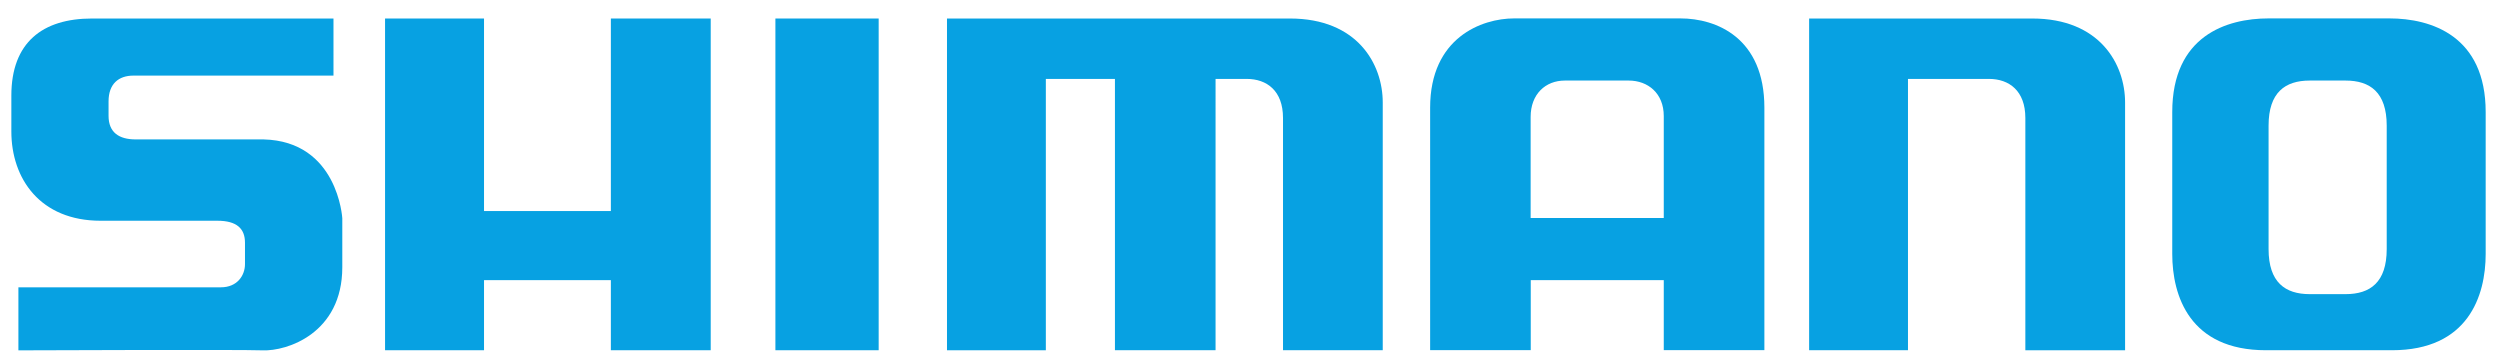
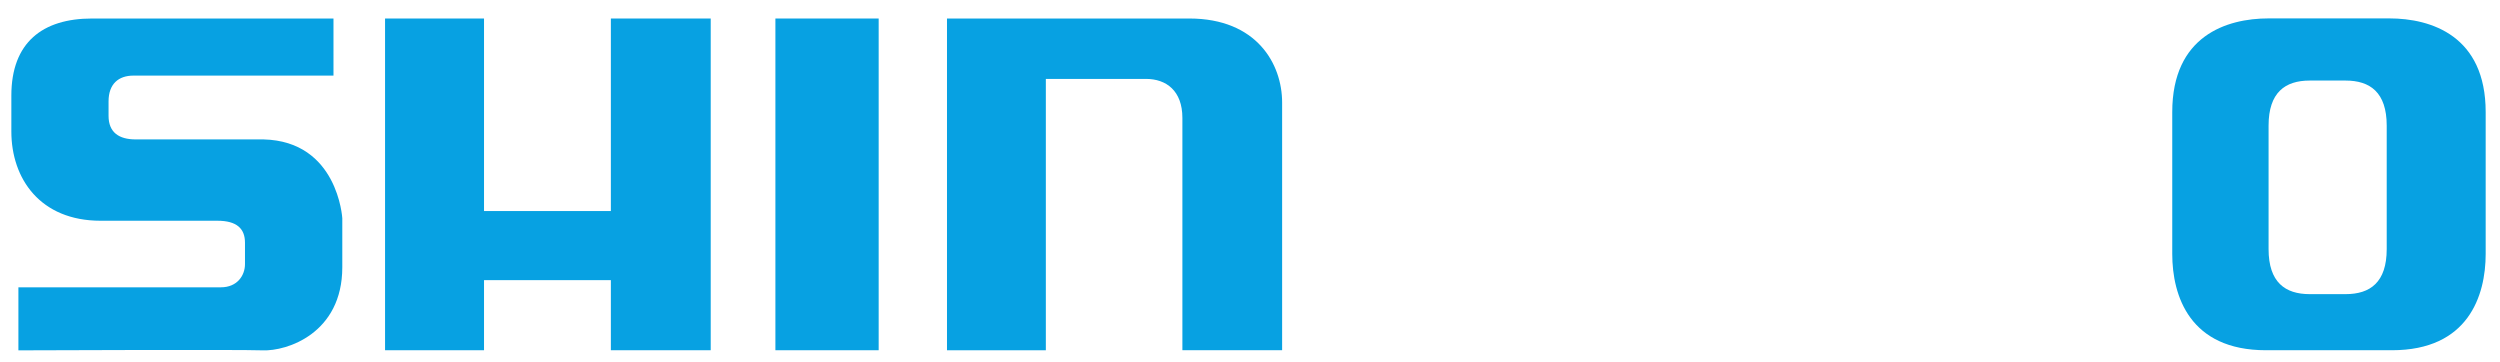
<svg xmlns="http://www.w3.org/2000/svg" xml:space="preserve" style="enable-background:new 0 0 226.85 32.87;" viewBox="0 0 226.85 32.87" y="0px" x="0px" id="Layer_1" version="1.1">
  <style type="text/css">
	.st0{fill:#07A1E2;}
</style>
  <path d="M30.26,1.68c0,0-18.18,0-21.92,0c-4.45,0-7.31,2.15-7.31,6.99v3.26c0,4.29,2.62,8.1,8.1,8.1h10.6  c1.75,0,2.5,0.71,2.5,1.99c0,1.95,0,1.31,0,1.95c0,1.03-0.71,2.1-2.18,2.1H1.67v5.72c0,0,20.17-0.08,22.16,0  c2.2,0.09,7.23-1.54,7.23-7.54c0-5.8,0-4.45,0-4.45s-0.4-6.99-7.15-7.15h-11.6c-1.51,0-2.46-0.63-2.46-2.14c0-2.06,0,1.31,0-1.31  c0-1.59,0.91-2.34,2.26-2.34h18.15L30.26,1.68" class="st0" />
  <polyline points="34.94,1.68 34.94,31.78 43.92,31.78 43.92,25.42 55.43,25.42 55.43,31.78 64.49,31.78 64.49,1.68   55.43,1.68 55.43,19.15 43.92,19.15 43.92,1.68 34.94,1.68" class="st0" />
  <rect height="30.1" width="9.37" class="st0" y="1.68" x="70.36" />
-   <path d="M85.93,1.68v30.1h8.97V7.16h6.27v24.62h9.13V7.16c0,0,1.87,0,2.82,0c1.83,0,3.3,1.07,3.3,3.54  c0,2.46,0,21.08,0,21.08h9.05c0,0,0-20.01,0-22.48c0-3.49-2.3-7.62-8.42-7.62C110.95,1.68,85.93,1.68,85.93,1.68" class="st0" />
-   <path d="M173.13,31.78h-8.97V1.68c0,0,18.9,0,20.25,0c6.12,0,8.42,4.13,8.42,7.62c0,2.46,0,22.48,0,22.48h-9.05  c0,0,0-18.62,0-21.08s-1.47-3.54-3.3-3.54c-0.53,0-7.35,0-7.35,0L173.13,31.78" class="st0" />
-   <path d="M143.11,25.42h-4.21v6.35h-9.13c0,0,0-15.65,0-22s4.68-8.1,7.62-8.1c2.22,0,4.76,0,4.76,0h5.56  c0,0,2.54,0,4.77,0c3.26,0,7.62,1.75,7.62,8.1s0,22,0,22h-9.13v-6.35H143.11z M146.92,19.78h4.05c0,0,0-7.19,0-9.25  s-1.43-3.22-3.18-3.22h-5.8c-1.75,0-3.1,1.23-3.1,3.3c0,2.06,0,9.17,0,9.17L146.92,19.78" class="st0" />
+   <path d="M85.93,1.68v30.1h8.97V7.16h6.27v24.62V7.16c0,0,1.87,0,2.82,0c1.83,0,3.3,1.07,3.3,3.54  c0,2.46,0,21.08,0,21.08h9.05c0,0,0-20.01,0-22.48c0-3.49-2.3-7.62-8.42-7.62C110.95,1.68,85.93,1.68,85.93,1.68" class="st0" />
  <path d="M209.98,31.78c0,0,2.54,0-4.37,0c-6.91,0-8.5-4.92-8.5-8.74V10.17c0-6.91,4.92-8.5,8.74-8.5h10.96  c3.81,0,8.74,1.59,8.74,8.5v12.87c0,3.81-1.59,8.74-8.5,8.74s-3.97,0-3.97,0S209.98,31.78,209.98,31.78z M216.57,15.73  c0,0,0-1.31,0-4.33s-1.51-4.09-3.73-4.09h-3.26c-2.22,0-3.73,1.07-3.73,4.09s0,4.33,0,4.33v2.54c0,0,0,1.31,0,4.33  s1.51,4.09,3.73,4.09h3.26c2.23,0,3.73-1.07,3.73-4.09s0-4.33,0-4.33V15.73" class="st0" />
</svg>